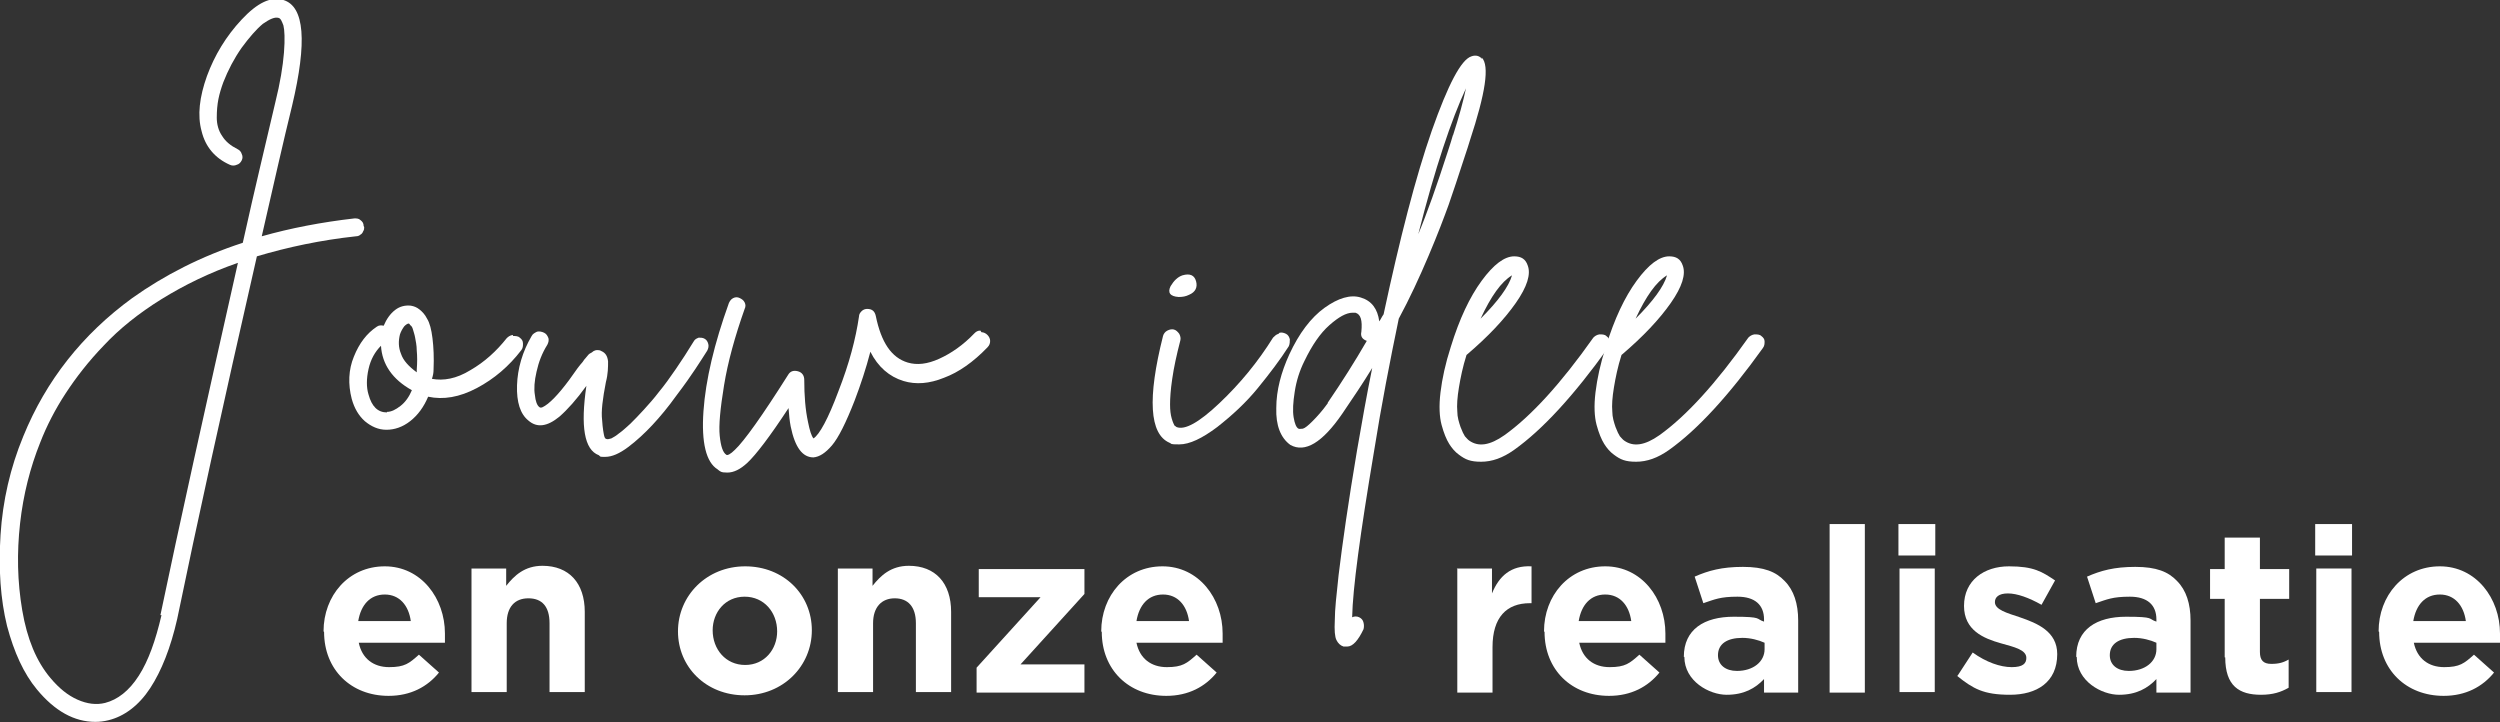
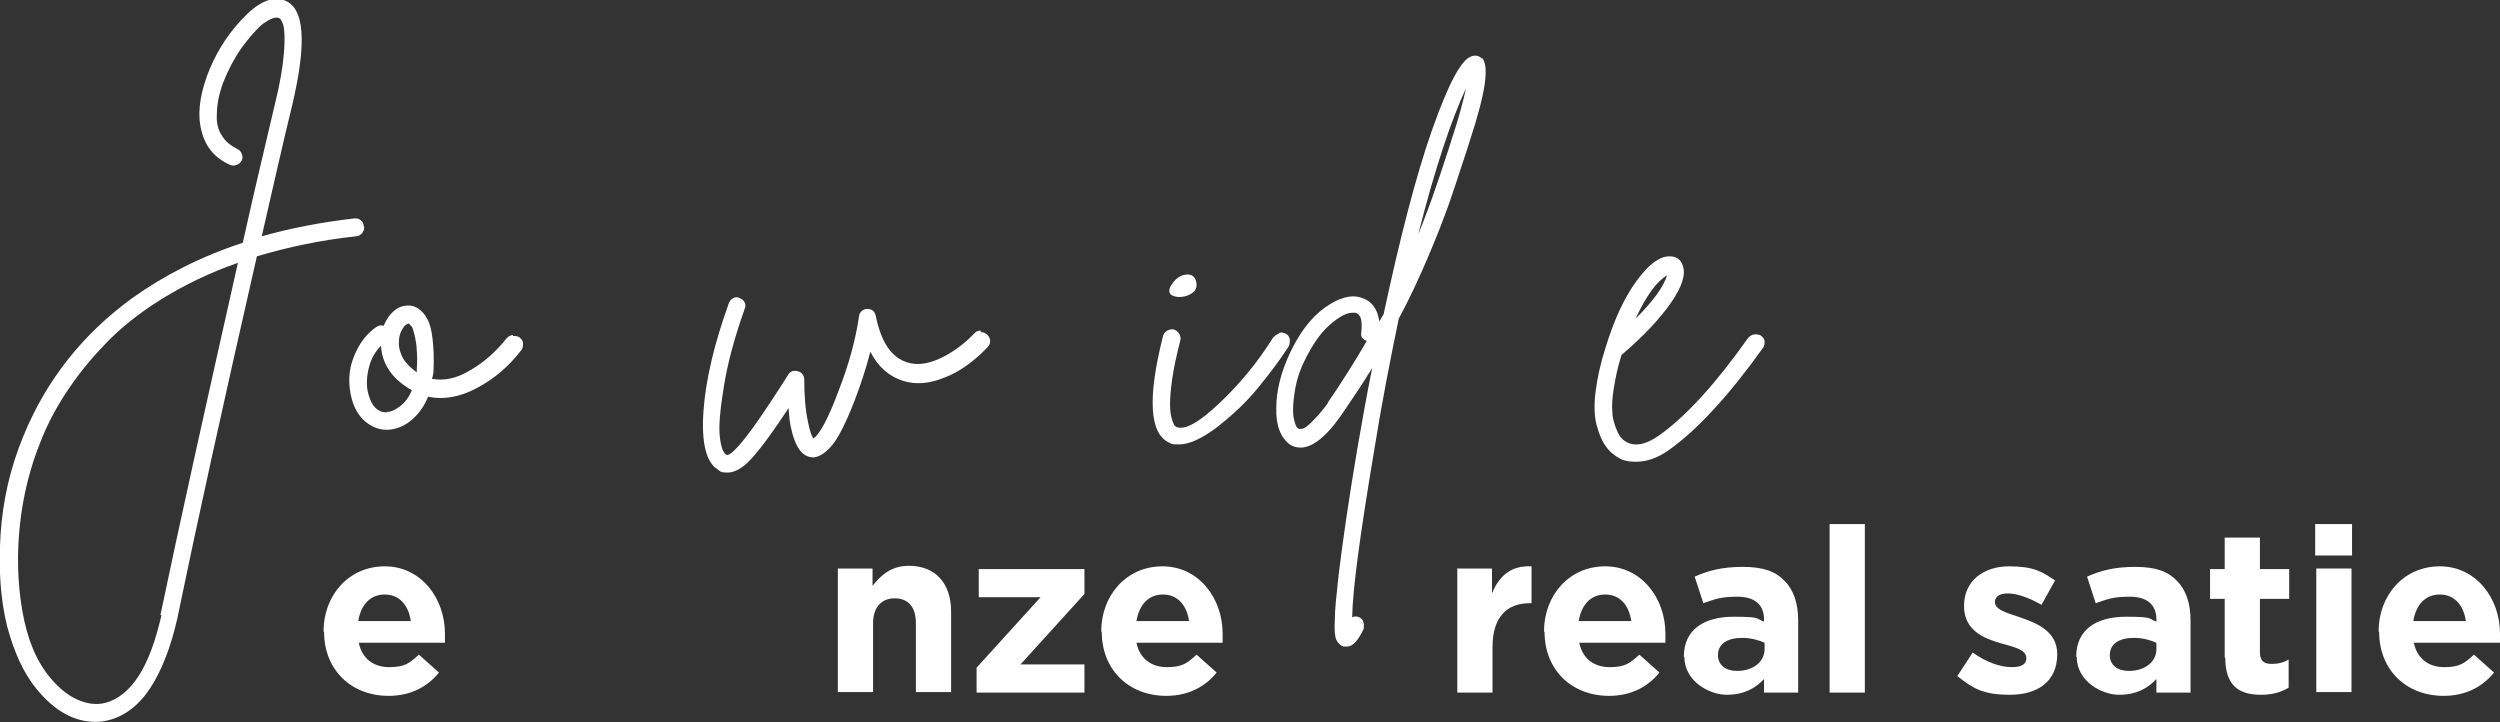
<svg xmlns="http://www.w3.org/2000/svg" version="1.1" viewBox="0 0 461.3 133.3">
  <rect x="0" y="0" width="461.3" height="133.3" fill="#333333" stroke="none" />
  <defs>
    <style>
      .cls-1 {
        fill: #fff;
      }
    </style>
  </defs>
  <g>
    <g id="Laag_1">
      <g>
        <g>
          <path class="cls-1" d="M67.2,41.9c0,.3,0,.5-.2.8-.1.3-.3.5-.5.6-.2.2-.5.3-.8.3-6.5.7-12.6,2-18.3,3.7-6.3,27.6-11.2,49.9-14.7,66.9-1.2,5.3-2.9,9.6-5,12.8s-4.8,5.2-7.7,5.9c-.8.2-1.6.3-2.4.3-3.9,0-7.5-2-10.8-6-2.4-2.9-4.2-6.8-5.5-11.7-1.2-4.9-1.6-10.5-1.2-16.8.4-6.3,1.8-12.4,4.2-18.2,4.2-10.3,10.9-18.8,20.1-25.5,5.9-4.2,12.7-7.7,20.4-10.2,2.3-10.4,4.4-19,6-25.9.9-3.6,1.4-6.7,1.6-9.2.2-2.5.1-4.2-.1-5-.3-.8-.5-1.3-.9-1.4-.7-.2-1.6.2-2.9,1.1-1.2,1-2.5,2.5-3.9,4.4-1.4,2-2.5,4.1-3.4,6.4-.4,1.1-.7,2.1-.9,3.1-.2,1-.3,2.2-.3,3.4s.3,2.4,1,3.4c.6,1,1.6,1.8,2.8,2.4.4.2.7.5.8.9.2.4.2.8,0,1.2-.2.4-.5.7-.9.8-.4.2-.9.2-1.3,0-2.7-1.2-4.5-3.3-5.2-6.2-.8-2.9-.4-6.3,1-10.2,1.4-3.8,3.5-7.3,6.4-10.4,2.9-3.1,5.4-4.3,7.7-3.6,3.9,1.2,4.4,7.7,1.6,19.5-1.6,6.5-3.4,14.5-5.6,24.1,5.3-1.5,11-2.6,17.1-3.3.4,0,.8,0,1.1.3.4.3.6.6.6,1.1ZM29.6,113.5c3.4-16.3,8.2-37.9,14.3-65-5.2,1.8-9.9,4.1-14.1,6.7-4.2,2.6-7.8,5.5-10.6,8.5-2.9,3-5.2,6-7.1,8.9-1.9,2.9-3.5,6-4.7,9.1-1.8,4.5-3.1,9.5-3.7,14.9s-.5,10.7.4,16c.9,5.3,2.6,9.4,5.2,12.5,1.6,1.9,3.2,3.2,5,4,1.8.8,3.5,1,5.1.6,2.3-.6,4.4-2.2,6.2-5,1.8-2.8,3.1-6.5,4.2-11.2Z" />
          <path class="cls-1" d="M94.7,62c.4,0,.9,0,1.2.3.4.3.6.6.6,1.1,0,.4,0,.8-.3,1.2-2.3,3-5,5.3-8.2,7-3.2,1.7-6.2,2.2-9,1.6-.8,1.9-1.9,3.4-3.3,4.5-1.4,1.1-2.9,1.6-4.4,1.6h0c-1.5,0-2.8-.6-4-1.6-1.1-1-1.9-2.3-2.4-4.1-.7-2.7-.6-5.4.4-7.8,1-2.5,2.4-4.3,4.2-5.5.4-.3.8-.3,1.3-.2.5-1.2,1.2-2.2,2.1-2.9.9-.7,1.9-.9,2.9-.8.6.1,1.1.3,1.6.7s1,.9,1.4,1.7c.5.8.8,2,1,3.6.2,1.6.3,3.6.2,5.8,0,.6-.1,1.1-.3,1.7,2.1.4,4.5,0,7.1-1.6,2.6-1.5,4.8-3.5,6.7-5.9.3-.3.6-.5,1.1-.6ZM71.4,76c.8,0,1.6-.4,2.5-1.1.9-.7,1.6-1.7,2.1-2.9-3.6-2-5.5-4.8-5.7-8.2-1.1,1.1-1.9,2.5-2.3,4.3-.4,1.8-.4,3.4,0,4.7.6,2.2,1.7,3.3,3.4,3.3ZM76.9,68.2c.1-1.3.1-2.5,0-3.5,0-1-.2-1.8-.3-2.4-.1-.6-.3-1.1-.4-1.5s-.3-.7-.5-.8c-.1-.2-.2-.3-.3-.3h0c-.2,0-.5.2-.8.5-.3.4-.6.9-.8,1.5-.3,1.2-.3,2.4.2,3.6.4,1.2,1.4,2.3,2.9,3.4v-.5Z" />
-           <path class="cls-1" d="M128.8,62.3c.4,0,.9,0,1.2.2.4.2.6.6.7,1,.1.4,0,.8-.2,1.2-.7,1.1-1.4,2.2-2.2,3.4-.8,1.2-1.9,2.8-3.5,4.9-1.5,2.1-3,3.9-4.4,5.4-1.4,1.5-2.9,2.9-4.5,4.1-1.6,1.2-3,1.8-4.2,1.8s-.8,0-1.2-.3c-2.7-1-3.4-5.3-2.3-12.8-1.8,2.5-3.5,4.4-5,5.7-2.2,1.8-4.1,2.1-5.7.7-1.5-1.2-2.2-3.4-2.1-6.5.1-3.1,1-6.2,2.7-9.1.2-.4.6-.6,1-.8.4-.1.9,0,1.3.2.4.2.6.5.8,1,.1.4,0,.8-.2,1.2-1,1.6-1.6,3.2-2,5-.4,1.7-.5,3.2-.3,4.3.1,1.1.4,1.9.8,2.2.3.3.8,0,1.6-.6,1.5-1.2,3.3-3.4,5.5-6.6.4-.5.7-.9.9-1.1.2-.3.4-.6.7-.9.3-.4.5-.6.7-.7.2-.1.4-.2.6-.4.2-.1.4-.2.7-.2.2,0,.5,0,.8.2.7.3,1.1.9,1.2,1.9,0,1,0,2.3-.4,3.8-.6,3.1-.9,5.4-.7,7,.1,1.6.3,2.6.4,3,.1.4.3.5.4.5.2.1.5,0,.9-.1.4-.2.9-.5,1.5-1,.6-.4,1.2-1,2-1.7.7-.7,1.6-1.6,2.5-2.6s1.9-2.1,2.8-3.3c1-1.2,2-2.6,3.1-4.2,1.1-1.6,2.2-3.3,3.3-5.1.2-.4.6-.6,1-.7Z" />
          <path class="cls-1" d="M181.1,61.3c.4,0,.8.2,1.1.5s.5.7.5,1.1c0,.4-.1.8-.5,1.2-2.6,2.7-5.3,4.6-8,5.6-2.7,1.1-5.2,1.3-7.5.6-2.6-.8-4.7-2.6-6.1-5.4-.8,3.1-1.8,6.1-2.9,9-1.6,4.1-3,6.9-4.2,8.3s-2.3,2.1-3.4,2.2c-2,0-3.4-1.8-4.2-5.7-.2-1-.3-2.1-.4-3.4-3.4,5.2-6,8.6-7.6,10.1-1.3,1.2-2.5,1.8-3.7,1.8s-1.3-.2-1.8-.6c-2.1-1.3-3-4.9-2.6-10.7.4-5.8,2-12.5,4.7-20,.2-.4.4-.7.8-.9.4-.2.8-.2,1.2,0s.7.4.9.8c.2.4.2.8,0,1.2-1.8,5.1-3.1,9.8-3.8,14.1-.7,4.3-1,7.4-.8,9.3.2,2,.6,3.1,1.2,3.5.2.2.8-.1,1.6-.9,1.7-1.6,5-6.2,9.8-13.8.4-.7,1-.9,1.8-.7.8.2,1.2.8,1.2,1.6,0,2.9.2,5.5.7,7.8.3,1.5.6,2.5,1,3,1.1-.7,2.7-3.6,4.6-8.7,2-5.1,3.2-9.7,3.8-13.8,0-.4.2-.7.5-1,.3-.3.7-.4,1-.4.9,0,1.4.4,1.6,1.3,1,4.9,2.9,7.7,5.9,8.6,1.7.5,3.6.3,5.8-.7s4.4-2.5,6.5-4.7c.3-.3.6-.5,1.1-.5Z" />
          <path class="cls-1" d="M236.1,61.4c.4-.1.8,0,1.2.2.4.2.6.6.7,1,0,.4,0,.9-.2,1.3-1.6,2.5-3.5,5-5.7,7.7-2.2,2.7-4.7,5-7.5,7.2-2.8,2.1-5.1,3.2-7,3.2s-1.3-.1-1.8-.3c-3.7-1.6-4.1-8.2-1.2-19.7.1-.4.4-.8.8-1,.4-.2.8-.3,1.2-.2.4.1.7.4,1,.8.2.4.3.8.2,1.2-.7,2.7-1.2,5-1.5,7.1-.3,2-.4,3.6-.4,4.7,0,1.1.1,1.9.3,2.6.2.7.4,1.1.5,1.3.1.1.3.2.4.3,1.5.6,4.1-.8,7.9-4.4s7.1-7.6,9.9-12.1c.3-.3.6-.6,1-.7ZM217.5,54.8c-1.6-.1-2.1-.8-1.5-2,.6-1,1.3-1.7,2.2-2,1.4-.4,2.2,0,2.5,1.1.3,1.1-.1,2-1.3,2.5-.6.3-1.2.4-1.9.4Z" />
          <path class="cls-1" d="M273.4,10.6c1.5,1.5.7,6.6-2.2,15.4-.2.7-.5,1.6-.9,2.8-1.2,3.7-2.2,6.7-3,9-.8,2.2-2,5.4-3.7,9.4-1.7,4-3.5,7.9-5.5,11.6-1.6,7.7-3.2,15.9-4.6,24.7-2.5,14.9-3.9,25.1-4,30.4.4-.2.9-.2,1.3,0,.4.2.7.5.8,1,.1.4.1.8,0,1.2-1,2.1-2,3.2-3,3.2s-.4,0-.7,0c-.6-.2-1-.6-1.3-1.2-.3-.6-.4-1.8-.3-3.7,0-1.9.3-4.6.7-8.3.7-5.8,1.8-13.5,3.4-23,.9-5.2,1.8-10.3,2.8-15.2-1.7,2.8-3.6,5.6-5.5,8.4-3.7,5.4-6.9,7.3-9.6,5.8-1.8-1.3-2.7-3.6-2.6-6.8,0-3.3.9-6.6,2.4-9.9,1.8-3.9,4-6.8,6.5-8.6,2.5-1.8,4.8-2.5,6.7-1.9,2,.6,3.1,2.1,3.4,4.4.3-.4.5-.9.8-1.3,3-14,5.9-25.3,8.9-33.9,3-8.5,5.4-13.1,7.3-13.7.8-.3,1.5-.1,2,.5ZM245,74.3c2.6-3.8,5-7.6,7.2-11.4-.8-.3-1.2-.8-1-1.7.2-2.1-.1-3.2-1.1-3.5h-.5c-1.2,0-2.6.8-4.3,2.3-1.7,1.5-3.2,3.7-4.6,6.6-.9,1.8-1.5,3.7-1.8,5.7-.3,1.9-.4,3.5-.2,4.7.2,1.2.5,1.9.9,2.1.2.1.4,0,.8,0,.4-.1,1-.6,1.8-1.4.8-.8,1.8-1.9,2.8-3.3ZM268.1,25c1.1-3.4,1.9-6.3,2.4-8.7-2.7,5.8-5.7,14.7-8.8,26.9,1.6-3.8,3.4-8.9,5.5-15.4.4-1.2.7-2.2.9-2.9Z" />
-           <path class="cls-1" d="M295.2,61.7c.4,0,.9,0,1.2.3.4.3.6.6.6,1,0,.4,0,.8-.3,1.2-6.3,8.8-12.1,15.1-17.3,18.8-2.1,1.5-4.1,2.2-6.1,2.2s-2.9-.4-4.1-1.3c-.7-.5-1.3-1.2-1.8-2s-1-2-1.4-3.5c-.4-1.5-.5-3.5-.2-6,.3-2.5.9-5.3,1.9-8.4h0c1.6-5.2,3.5-9.2,5.7-12.2,2.2-3,4.2-4.5,6-4.5,1.3,0,2.1.5,2.5,1.7.6,1.6-.1,3.9-2.2,6.9-2.1,3-5.1,6.2-9.1,9.6-.7,2.2-1.1,4.2-1.4,6-.3,1.8-.4,3.3-.3,4.4,0,1.1.3,2,.6,2.9.3.8.6,1.4.8,1.7.3.3.5.6.8.8,1.7,1.2,3.8.9,6.5-1,4.9-3.5,10.4-9.5,16.4-18,.3-.3.6-.5,1.1-.6ZM279,50.8c-2,1.2-3.9,3.9-5.8,8,3.2-3.2,5.2-5.9,5.8-8Z" />
          <path class="cls-1" d="M323.8,61.7c.4,0,.9,0,1.2.3.4.3.6.6.6,1,0,.4,0,.8-.3,1.2-6.3,8.8-12.1,15.1-17.3,18.8-2.1,1.5-4.1,2.2-6.1,2.2s-2.9-.4-4.1-1.3c-.7-.5-1.3-1.2-1.8-2s-1-2-1.4-3.5c-.4-1.5-.5-3.5-.2-6,.3-2.5.9-5.3,1.9-8.4h0c1.6-5.2,3.5-9.2,5.7-12.2,2.2-3,4.2-4.5,6-4.5,1.3,0,2.1.5,2.5,1.7.6,1.6-.1,3.9-2.2,6.9-2.1,3-5.1,6.2-9.1,9.6-.7,2.2-1.1,4.2-1.4,6-.3,1.8-.4,3.3-.3,4.4,0,1.1.3,2,.6,2.9.3.8.6,1.4.8,1.7.3.3.5.6.8.8,1.7,1.2,3.8.9,6.5-1,4.9-3.5,10.4-9.5,16.4-18,.3-.3.6-.5,1.1-.6ZM307.6,50.8c-2,1.2-3.9,3.9-5.8,8,3.2-3.2,5.2-5.9,5.8-8Z" />
        </g>
        <g>
          <path class="cls-1" d="M59.7,116.5h0c0-6.6,4.6-12,11.3-12s11.1,5.9,11.1,12.4,0,1.1,0,1.7h-15.9c.6,2.9,2.7,4.5,5.6,4.5s3.7-.7,5.5-2.3l3.7,3.3c-2.1,2.6-5.2,4.3-9.3,4.3-6.9,0-11.9-4.8-11.9-11.8ZM75.8,114.6c-.4-2.9-2.1-4.9-4.8-4.9s-4.4,1.9-4.9,4.9h9.8Z" />
-           <path class="cls-1" d="M86.9,104.9h6.5v3.2c1.5-1.9,3.4-3.7,6.7-3.7,4.9,0,7.8,3.2,7.8,8.5v14.8h-6.5v-12.7c0-3.1-1.4-4.6-3.9-4.6s-4,1.6-4,4.6v12.7h-6.5v-22.8Z" />
-           <path class="cls-1" d="M125.1,116.5h0c0-6.6,5.3-12,12.4-12s12.3,5.2,12.3,11.8h0c0,6.6-5.3,12-12.4,12s-12.3-5.2-12.3-11.8ZM143.4,116.5h0c0-3.5-2.4-6.4-6-6.4s-5.9,2.9-5.9,6.2h0c0,3.5,2.4,6.4,6,6.4s5.9-2.9,5.9-6.2Z" />
          <path class="cls-1" d="M154.5,104.9h6.5v3.2c1.5-1.9,3.4-3.7,6.7-3.7,4.9,0,7.8,3.2,7.8,8.5v14.8h-6.5v-12.7c0-3.1-1.5-4.6-3.9-4.6s-4,1.6-4,4.6v12.7h-6.5v-22.8Z" />
          <path class="cls-1" d="M180.2,123.2l11.8-13h-11.4v-5.2h19.5v4.6l-11.8,13h11.8v5.2h-19.9v-4.6Z" />
          <path class="cls-1" d="M203.2,116.5h0c0-6.6,4.6-12,11.3-12s11.1,5.9,11.1,12.4,0,1.1,0,1.7h-15.9c.6,2.9,2.7,4.5,5.6,4.5s3.7-.7,5.5-2.3l3.7,3.3c-2.1,2.6-5.2,4.3-9.3,4.3-6.9,0-11.9-4.8-11.9-11.8ZM219.4,114.6c-.4-2.9-2.1-4.9-4.8-4.9s-4.4,1.9-4.9,4.9h9.8Z" />
          <path class="cls-1" d="M268.8,104.9h6.5v4.6c1.3-3.2,3.5-5.2,7.3-5v6.8h-.3c-4.3,0-6.9,2.6-6.9,8.1v8.4h-6.5v-22.8Z" />
          <path class="cls-1" d="M284.9,116.5h0c0-6.6,4.6-12,11.3-12s11.1,5.9,11.1,12.4,0,1.1,0,1.7h-15.9c.6,2.9,2.7,4.5,5.6,4.5s3.7-.7,5.5-2.3l3.7,3.3c-2.1,2.6-5.2,4.3-9.3,4.3-6.9,0-11.9-4.8-11.9-11.8ZM301,114.6c-.4-2.9-2.1-4.9-4.8-4.9s-4.4,1.9-4.9,4.9h9.8Z" />
          <path class="cls-1" d="M310.7,121.2h0c0-5.1,3.8-7.4,9.2-7.4s4,.4,5.6.9v-.4c0-2.7-1.7-4.2-4.9-4.2s-4.2.5-6.3,1.2l-1.6-4.9c2.5-1.1,5-1.8,8.9-1.8s6.1.9,7.7,2.6c1.7,1.7,2.5,4.2,2.5,7.3v13.3h-6.3v-2.5c-1.6,1.7-3.7,2.9-6.9,2.9s-7.8-2.5-7.8-7ZM325.6,119.7v-1.1c-1.1-.5-2.6-.9-4.1-.9-2.8,0-4.5,1.1-4.5,3.2h0c0,1.8,1.4,2.9,3.5,2.9,3,0,5.1-1.7,5.1-4Z" />
          <path class="cls-1" d="M337.6,96.7h6.5v31.1h-6.5v-31.1Z" />
-           <path class="cls-1" d="M350.3,96.7h6.8v5.8h-6.8v-5.8ZM350.5,104.9h6.5v22.8h-6.5v-22.8Z" />
          <path class="cls-1" d="M361.2,124.7l2.8-4.3c2.5,1.8,5.1,2.7,7.2,2.7s2.7-.7,2.7-1.7h0c0-1.5-2.2-2-4.7-2.7-3.2-.9-6.8-2.4-6.8-6.9h0c0-4.7,3.7-7.3,8.3-7.3s6.1,1,8.5,2.6l-2.5,4.5c-2.3-1.3-4.5-2.1-6.2-2.1s-2.4.7-2.4,1.6h0c0,1.4,2.2,2,4.6,2.8,3.2,1.1,6.9,2.6,6.9,6.8h0c0,5.2-3.8,7.5-8.7,7.5s-6.8-1.1-9.8-3.5Z" />
          <path class="cls-1" d="M383.1,121.2h0c0-5.1,3.8-7.4,9.2-7.4s4,.4,5.6.9v-.4c0-2.7-1.7-4.2-4.9-4.2s-4.2.5-6.3,1.2l-1.6-4.9c2.5-1.1,5-1.8,8.9-1.8s6.1.9,7.7,2.6c1.7,1.7,2.5,4.2,2.5,7.3v13.3h-6.3v-2.5c-1.6,1.7-3.7,2.9-6.9,2.9s-7.8-2.5-7.8-7ZM397.9,119.7v-1.1c-1.1-.5-2.6-.9-4.1-.9-2.8,0-4.5,1.1-4.5,3.2h0c0,1.8,1.4,2.9,3.5,2.9,3,0,5.1-1.7,5.1-4Z" />
          <path class="cls-1" d="M410.5,121.3v-10.8h-2.7v-5.5h2.7v-5.8h6.5v5.8h5.4v5.5h-5.4v9.8c0,1.5.6,2.2,2.1,2.2s2.3-.3,3.2-.8v5.2c-1.4.8-2.9,1.3-5.1,1.3-4,0-6.6-1.6-6.6-6.9Z" />
          <path class="cls-1" d="M427.2,96.7h6.8v5.8h-6.8v-5.8ZM427.4,104.9h6.5v22.8h-6.5v-22.8Z" />
          <path class="cls-1" d="M438.9,116.5h0c0-6.6,4.6-12,11.3-12s11.1,5.9,11.1,12.4,0,1.1,0,1.7h-15.9c.6,2.9,2.7,4.5,5.6,4.5s3.7-.7,5.5-2.3l3.7,3.3c-2.1,2.6-5.2,4.3-9.3,4.3-6.9,0-11.9-4.8-11.9-11.8ZM455,114.6c-.4-2.9-2.1-4.9-4.8-4.9s-4.4,1.9-4.9,4.9h9.8Z" />
        </g>
      </g>
    </g>
  </g>
</svg>